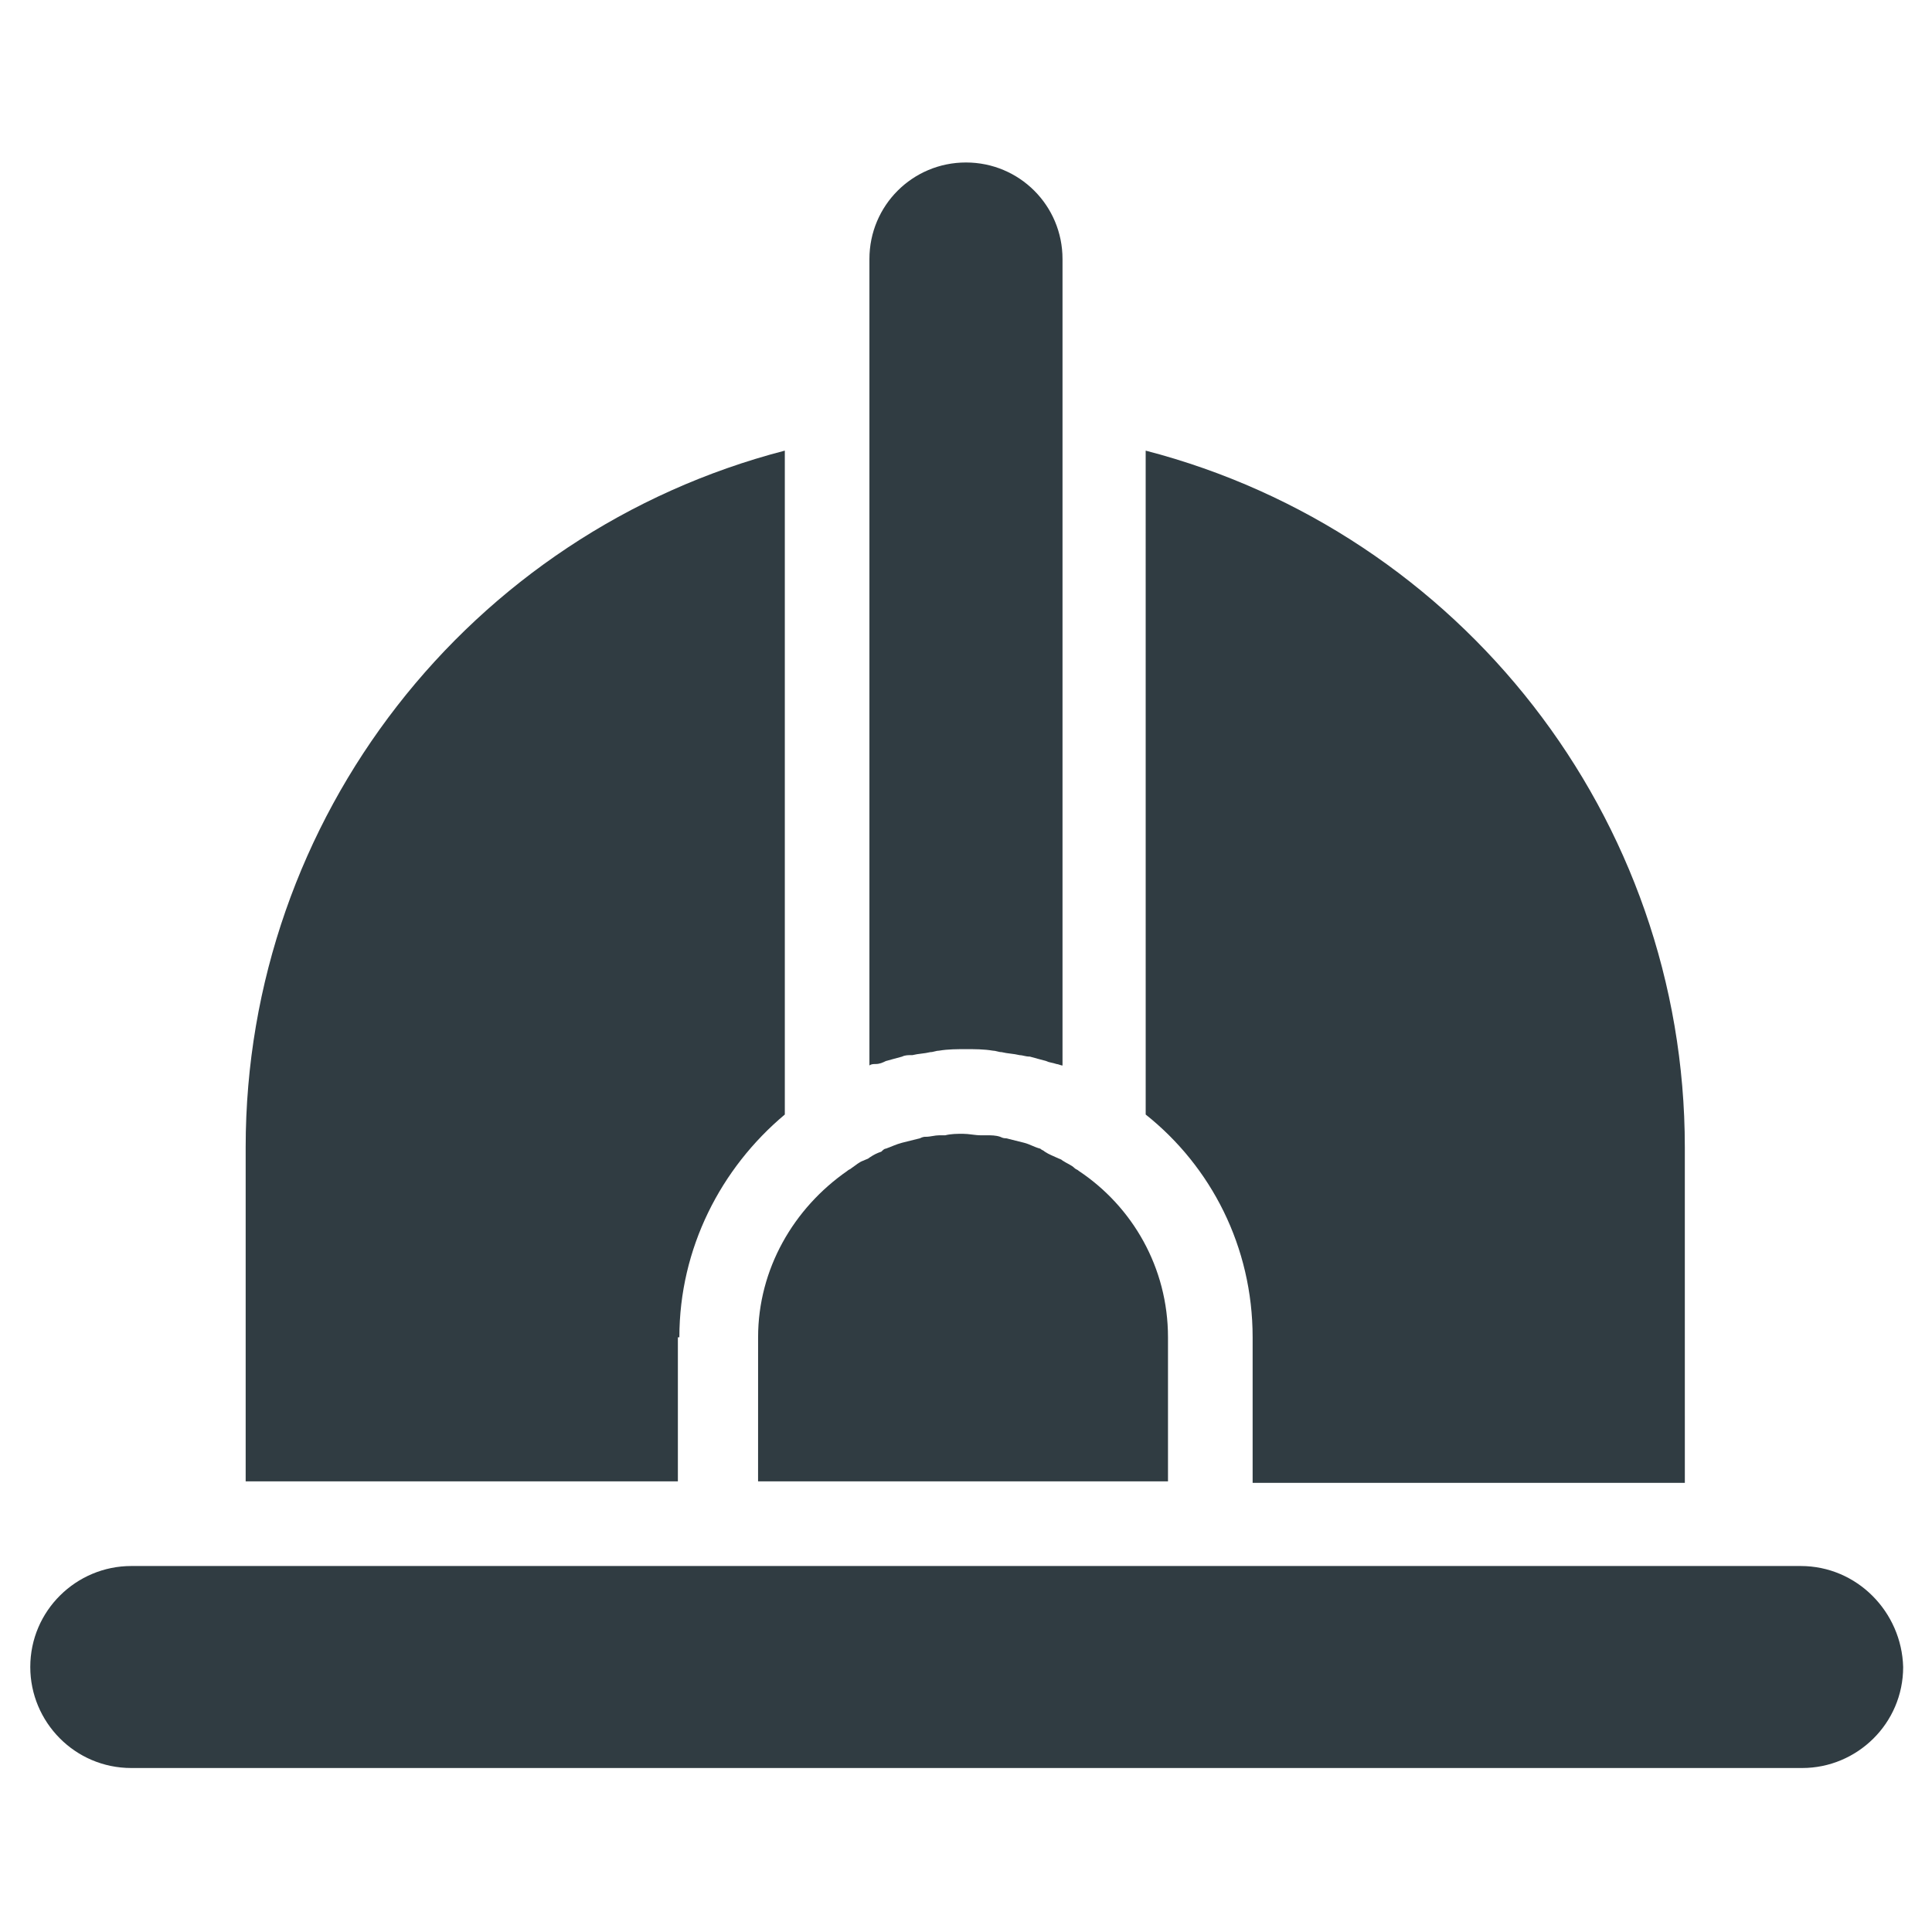
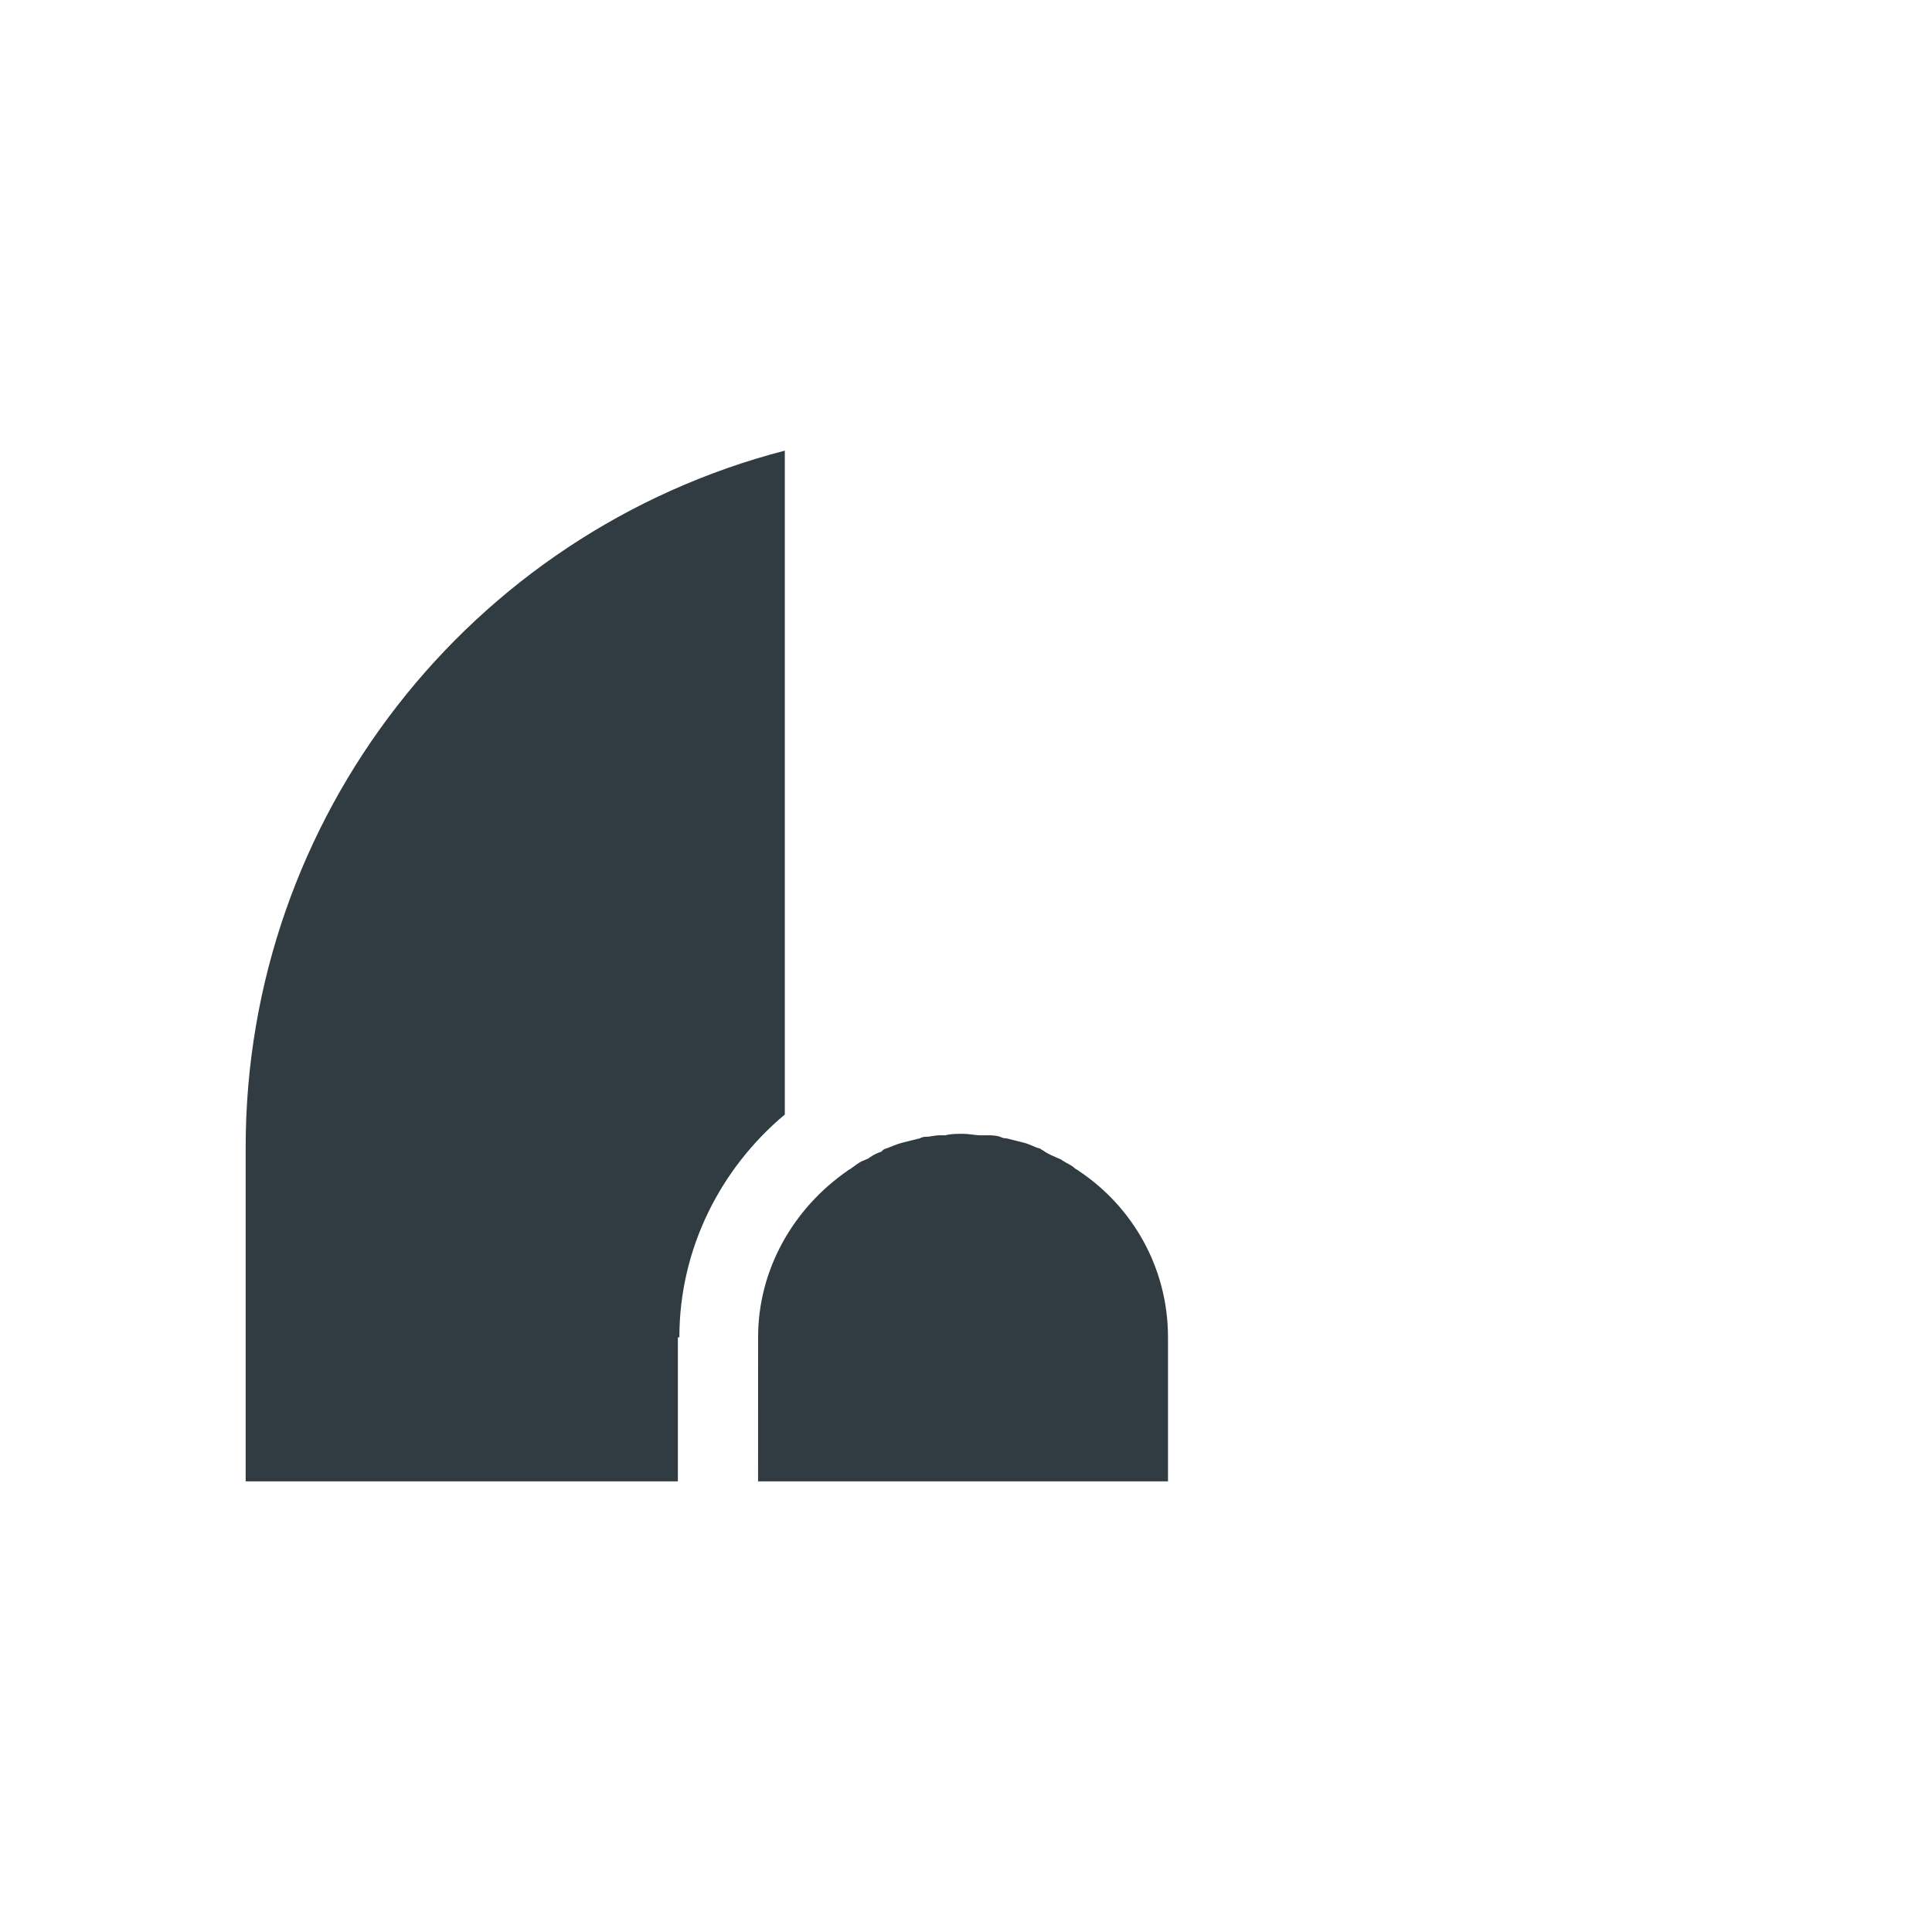
<svg xmlns="http://www.w3.org/2000/svg" width="800px" height="800px" version="1.1" viewBox="144 144 512 512">
  <g fill="#303c42">
-     <path d="m475.96 498.4v38.574h114.54l-0.004-88.953c0-87.379-59.434-162.95-142.88-184.6l0.004 175.94c17.316 13.773 28.34 35.031 28.34 59.039z" />
    <path d="m346.47 536.58h107.06v-38.18c0-18.5-9.445-34.637-23.617-44.082-0.395-0.395-0.789-0.395-1.18-0.789-0.789-0.789-1.969-1.18-3.148-1.969-0.395-0.395-0.789-0.395-1.574-0.789-0.789-0.395-1.969-0.789-3.148-1.574-0.395-0.395-0.789-0.395-1.18-0.789-1.574-0.395-2.754-1.18-4.328-1.574-1.574-0.395-3.148-0.789-4.723-1.18-0.395 0-0.789 0-1.574-0.395-1.18-0.395-2.363-0.395-3.543-0.395h-1.574c-1.574 0-3.148-0.395-4.723-0.395-1.574 0-3.148 0-4.723 0.395h-1.574c-1.18 0-2.363 0.395-3.543 0.395-0.395 0-0.789 0-1.574 0.395-1.574 0.395-3.148 0.789-4.723 1.18-1.574 0.395-3.148 1.18-4.328 1.574-0.395 0-0.789 0.395-1.18 0.789-1.18 0.395-1.969 0.789-3.148 1.574-0.395 0.395-0.789 0.395-1.574 0.789-1.18 0.395-1.969 1.18-3.148 1.969-0.395 0.395-0.789 0.395-1.18 0.789-14.168 9.84-23.617 25.977-23.617 44.082l-0.008 38.18z" />
-     <path d="m621.2 559.01h-442.41c-14.562 0-26.766 11.809-26.766 26.766 0 14.562 11.809 26.766 26.766 26.766h442.8c14.562 0 26.766-11.809 26.766-26.766-0.391-14.562-12.199-26.766-27.156-26.766z" />
-     <path d="m378.74 425.19c1.574-0.395 2.754-0.789 4.328-1.18 0.789-0.395 1.574-0.395 2.754-0.395 1.574-0.395 3.148-0.395 4.723-0.789 0.789 0 1.574-0.395 2.363-0.395 2.363-0.395 4.723-0.395 7.086-0.395 2.363 0 4.723 0 7.086 0.395 0.789 0 1.574 0.395 2.363 0.395 1.574 0.395 3.148 0.395 4.723 0.789 0.789 0 1.574 0.395 2.754 0.395 1.574 0.395 2.754 0.789 4.328 1.18 0.789 0.395 1.574 0.395 2.754 0.789 0.395 0 1.18 0.395 1.574 0.395v-213.73c0-14.168-11.414-25.586-25.586-25.586-14.168 0-25.586 11.414-25.586 25.586v213.73c0.395-0.395 1.18-0.395 1.574-0.395 1.188 0 1.977-0.395 2.762-0.789z" />
    <path d="m324.04 498.4c0-23.617 11.02-44.871 27.945-59.039v-175.94c-83.445 21.648-142.88 97.219-142.88 184.6v88.559h114.54v-38.18z" />
  </g>
</svg>